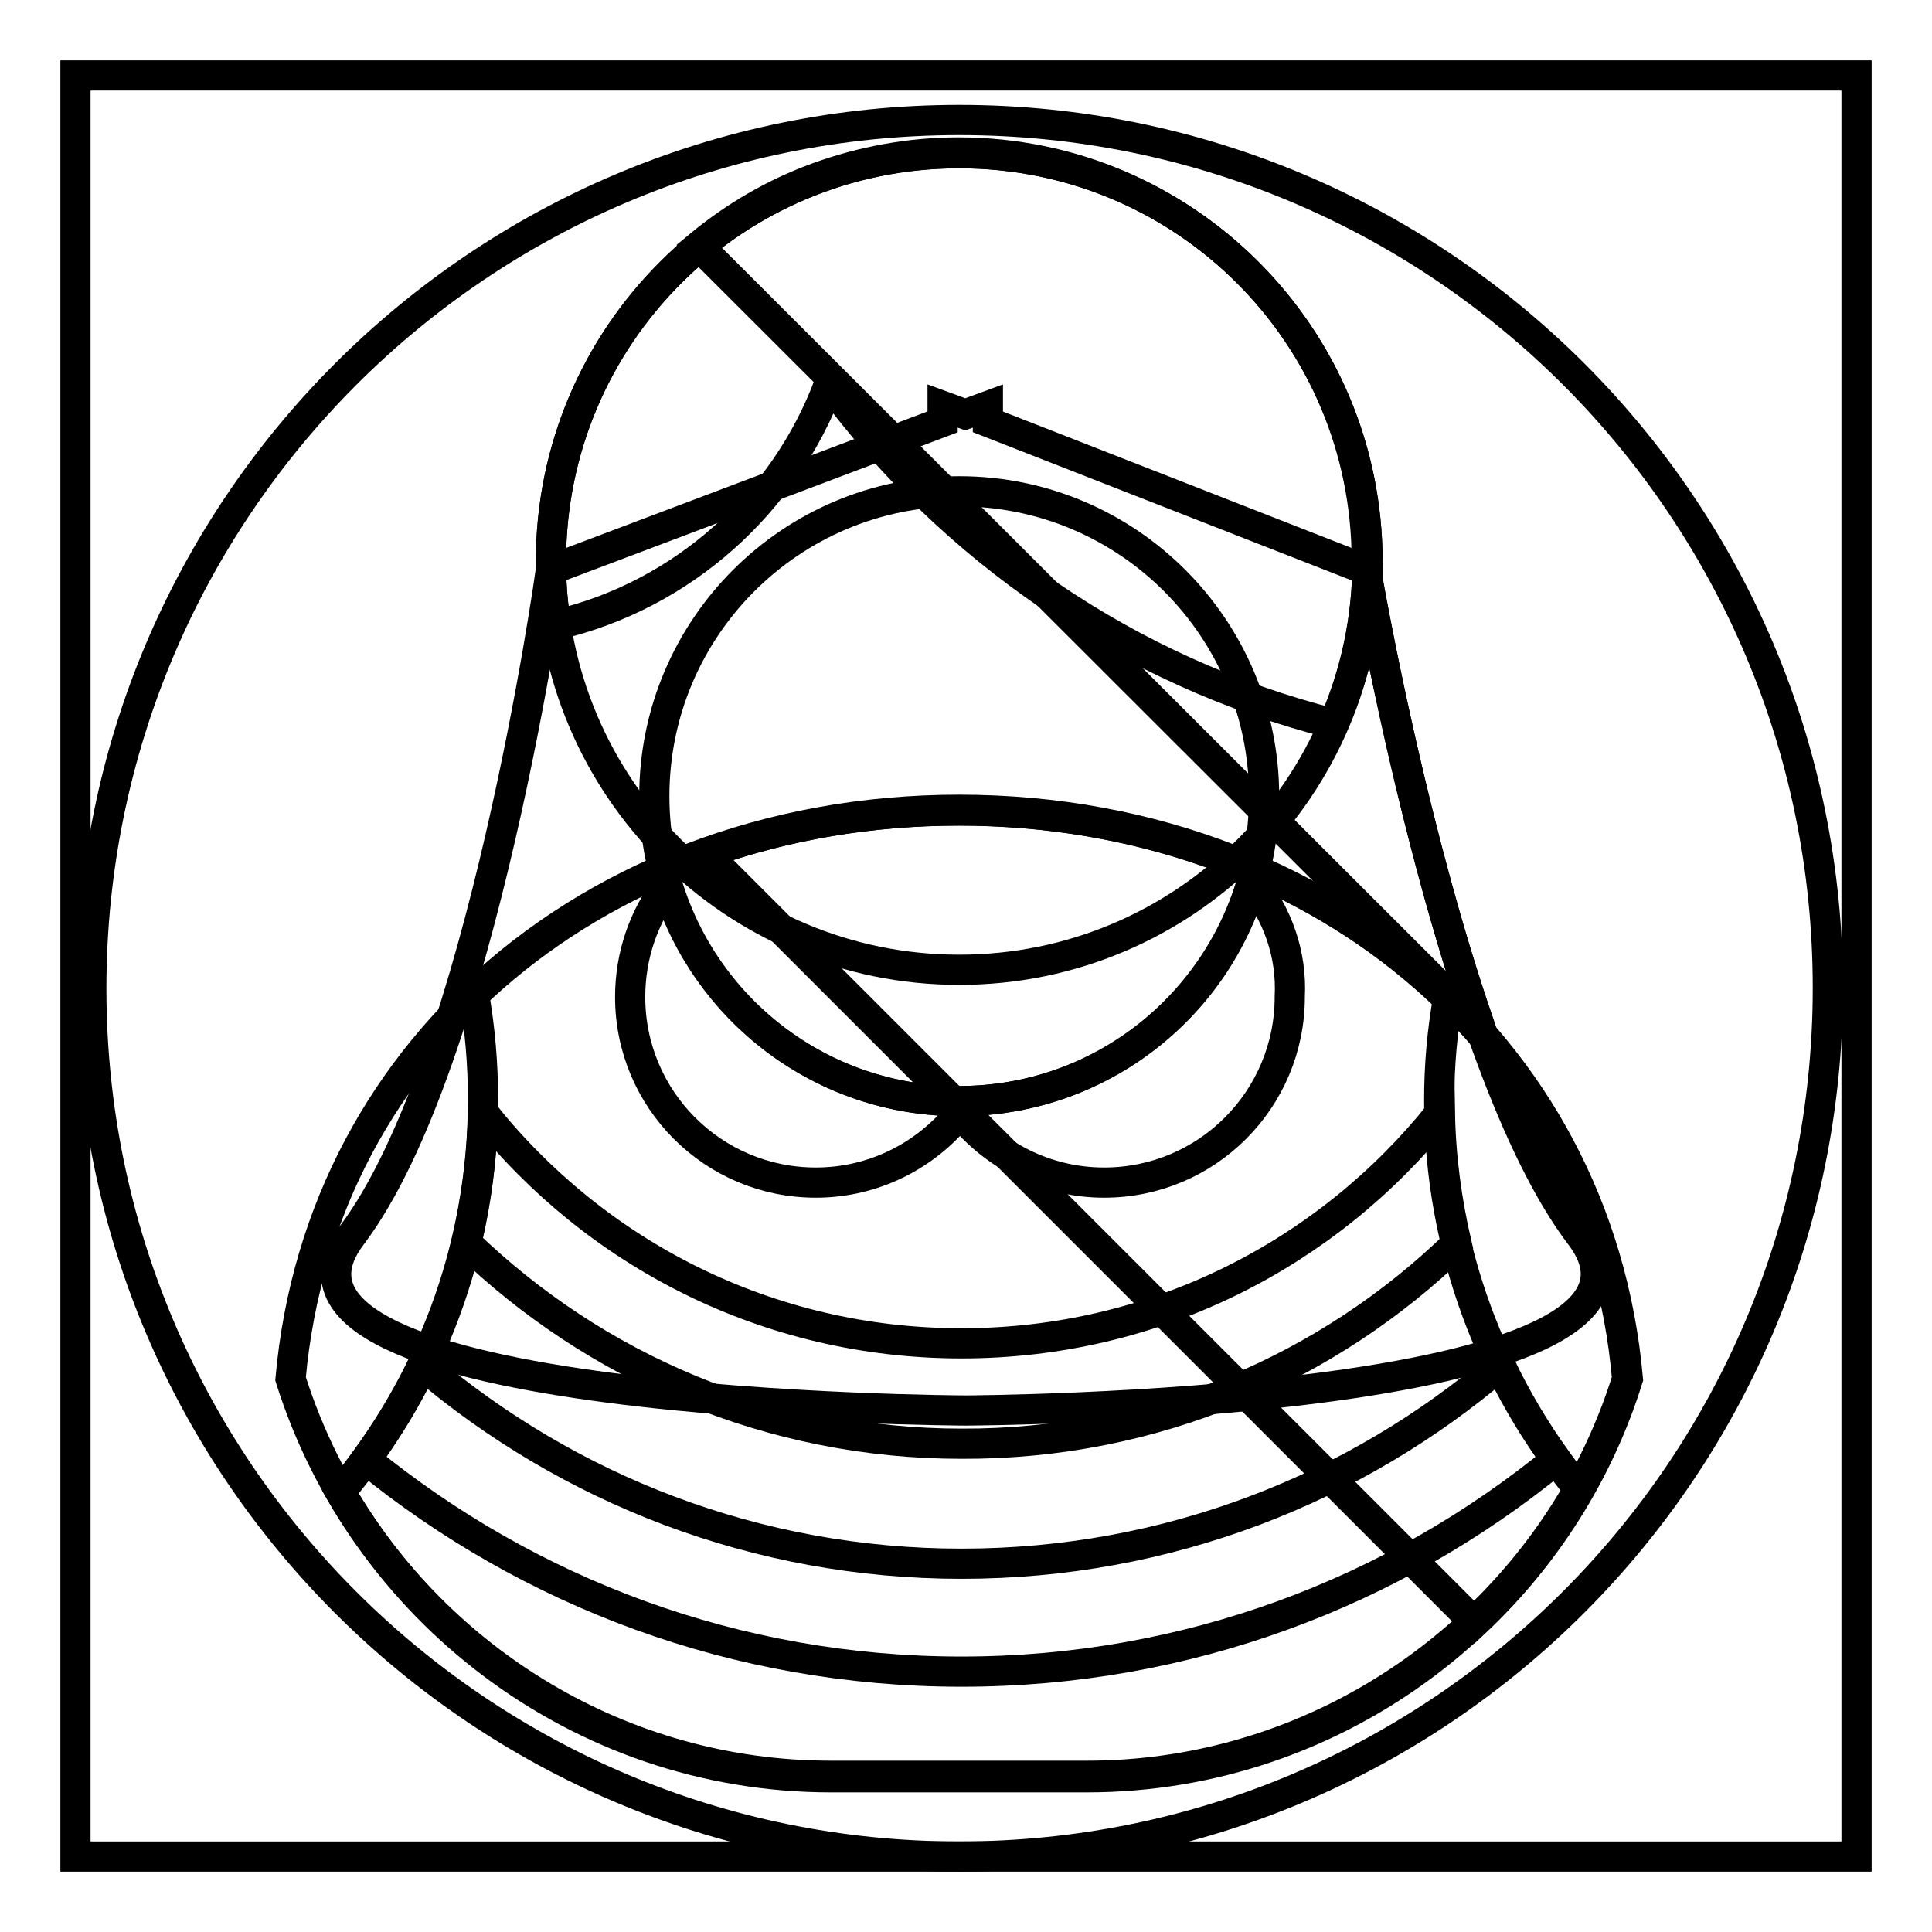
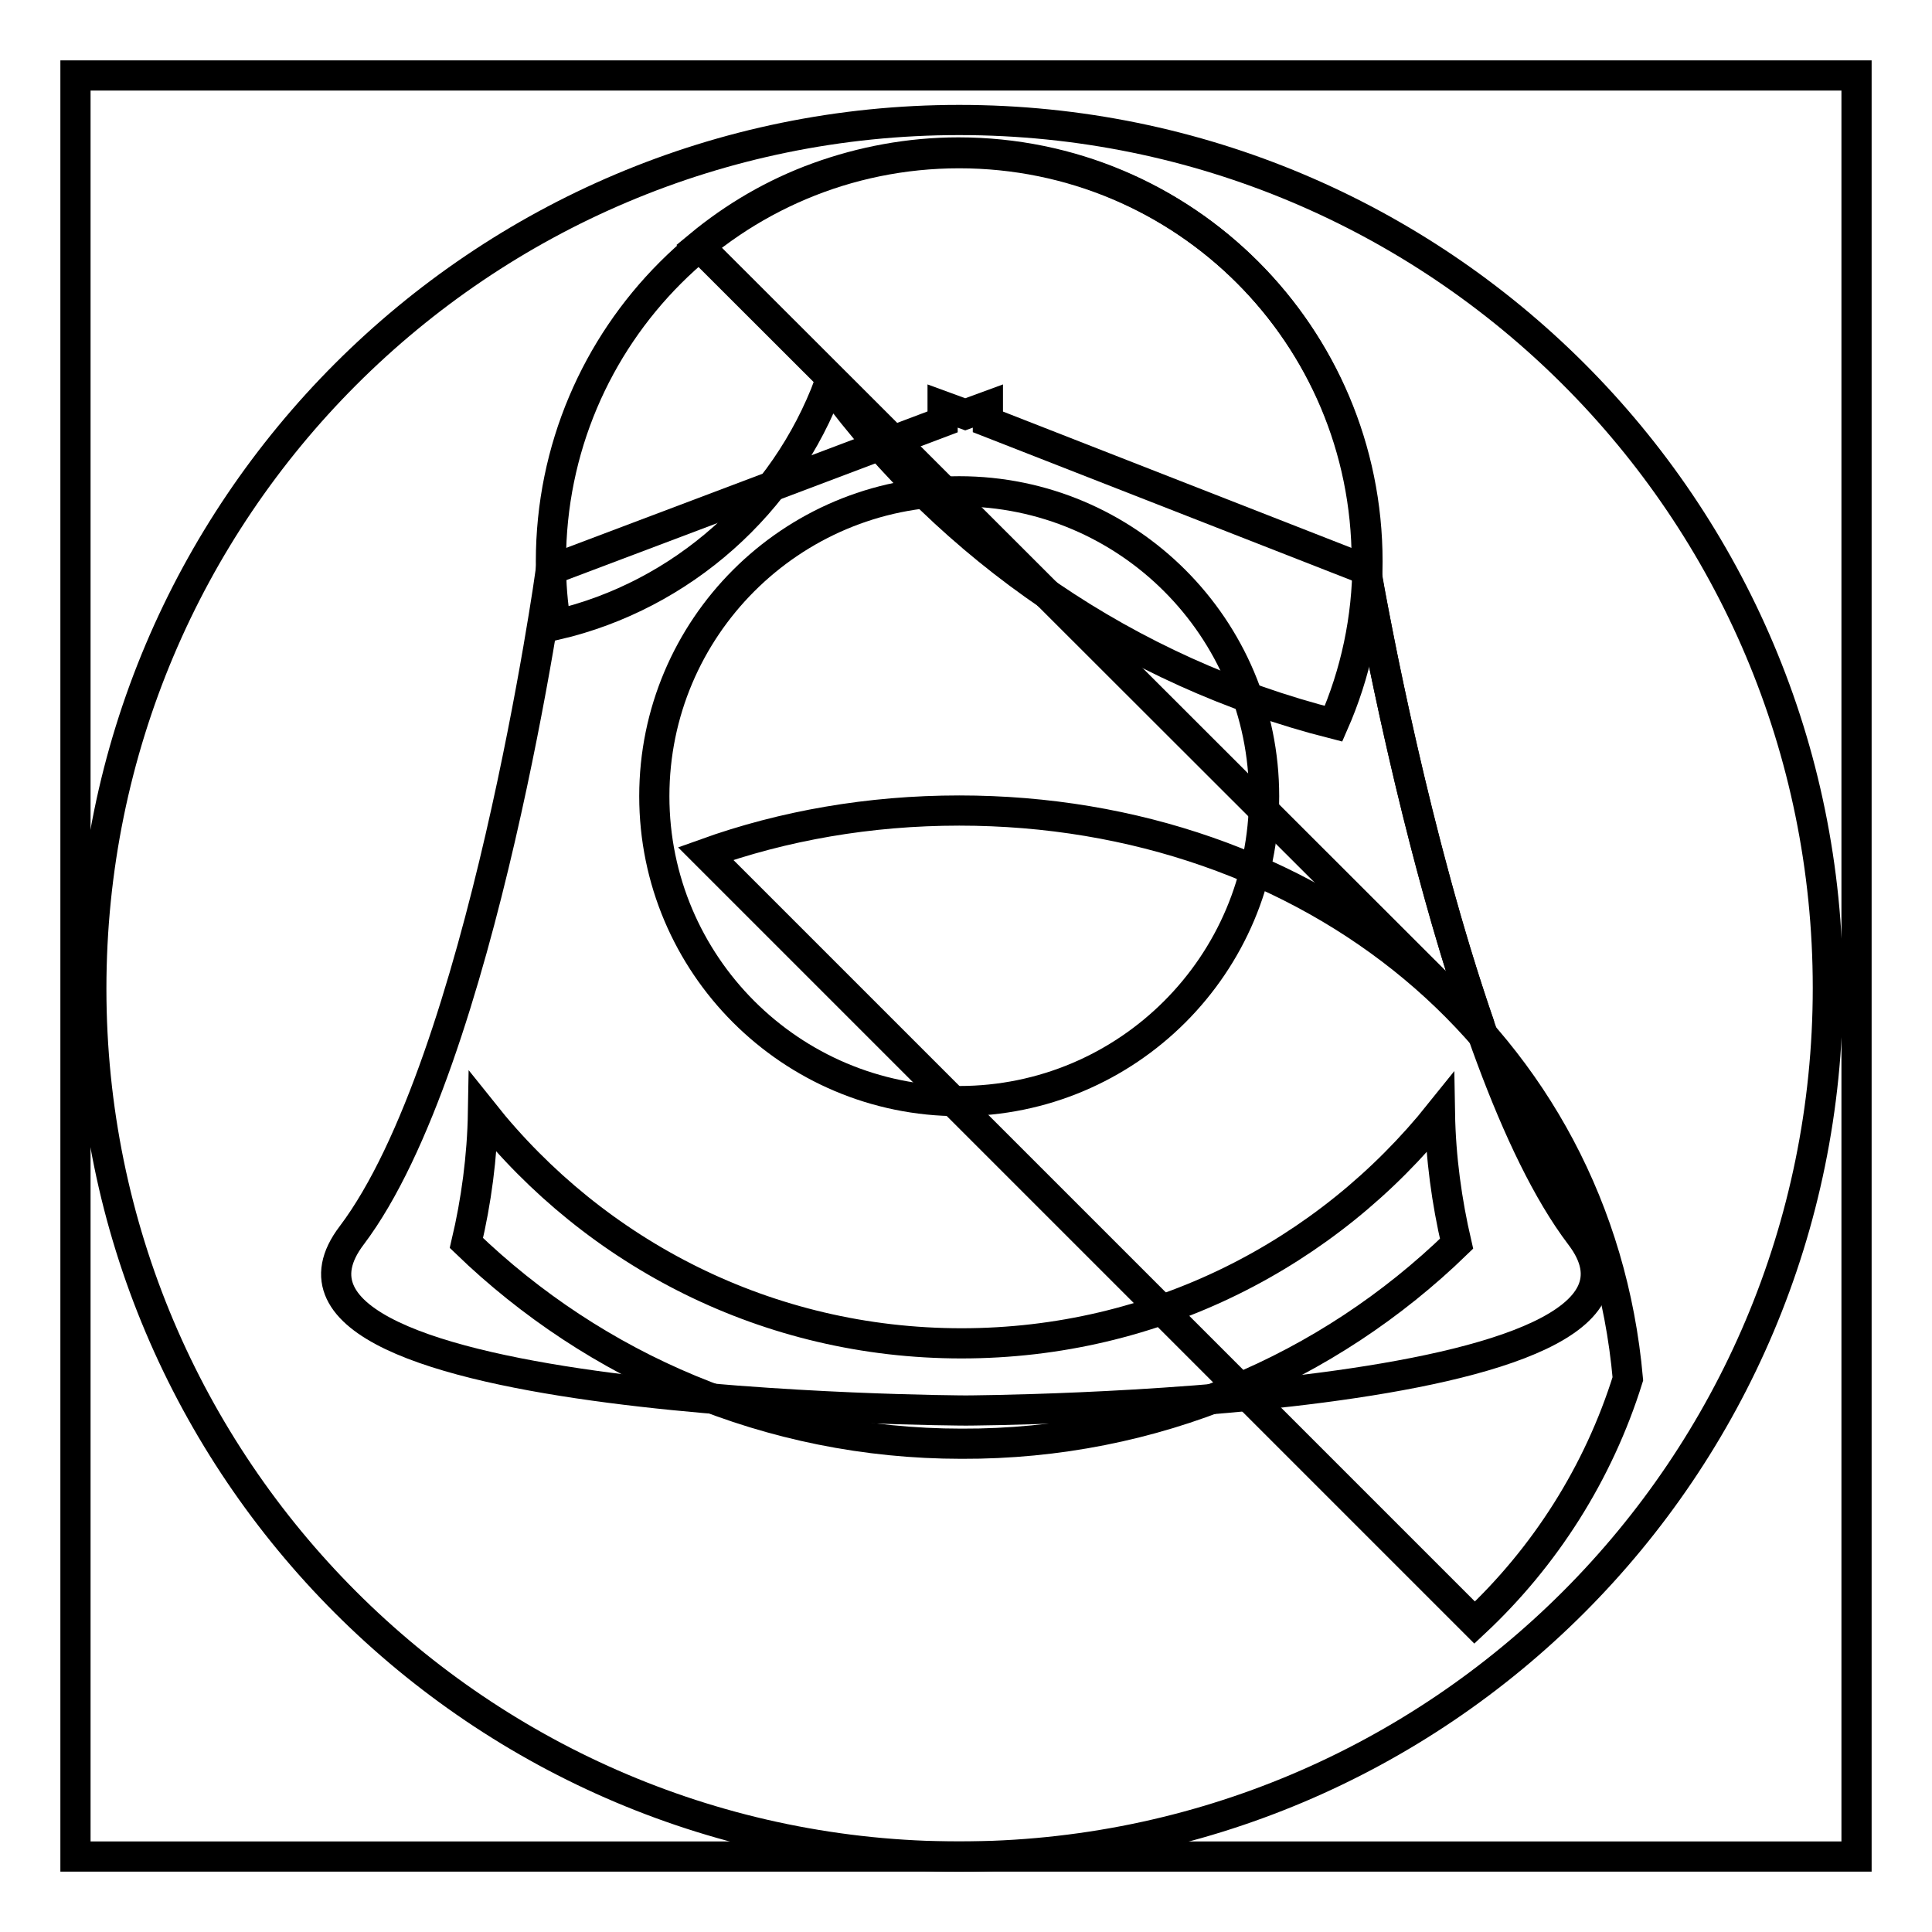
<svg xmlns="http://www.w3.org/2000/svg" version="1.1" x="0px" y="0px" viewBox="0 0 256 256" enable-background="new 0 0 256 256" xml:space="preserve">
  <g>
    <g>
      <path stroke-width="4" fill-opacity="0" stroke="#000000" d="M10,10h236v236H10V10L10,10z" />
      <path stroke-width="4" fill-opacity="0" stroke="#000000" d="M209.4,163.7C192,140.8,181,75.5,181,75.5l-50.1-19.6l0-2.1l-3,1.1l-3-1.1l0,2.1L73,75.5c0,0-9.1,65.3-26.4,88.2c-17.4,22.9,81.4,23.2,81.4,23.2S226.8,186.5,209.4,163.7z" />
-       <path stroke-width="4" fill-opacity="0" stroke="#000000" d="M38.5,182.7c9.6,30.5,38.1,52.8,71.6,52.8h33.9c33.5,0,62.1-22.3,71.6-52.8c-3.9-44.9-42.1-75.3-88.6-75.3C80.6,107.4,42.5,137.8,38.5,182.7z" />
-       <path stroke-width="4" fill-opacity="0" stroke="#000000" d="M190.7,145.8c0-4.6,0.4-9.2,1.2-13.6c-16.2-15.7-39.2-24.9-64.8-24.9c-25.3,0-48.1,9-64.3,24.4c0.8,4.6,1.2,9.2,1.2,14c0,19.8-7.1,37.9-18.9,52c13,22.4,37.3,37.6,65,37.6H144c27.8,0,52.3-15.4,65.2-38C197.7,183.4,190.7,165.4,190.7,145.8z" />
-       <path stroke-width="4" fill-opacity="0" stroke="#000000" d="M127.4,221.5c29.9,0,57.3-10.5,78.8-28.1c-2.8-3.9-5.3-8.1-7.4-12.5c-19.2,16.4-44.1,26.3-71.4,26.3c-27.2,0-52.1-9.9-71.4-26.3c-2.1,4.4-4.6,8.5-7.5,12.5C70.1,211,97.5,221.5,127.4,221.5z" />
      <path stroke-width="4" fill-opacity="0" stroke="#000000" d="M193,164.8c-1.3-5.6-2.1-11.4-2.2-17.3c-14.9,18.6-37.7,30.5-63.4,30.5c-25.7,0-48.5-11.9-63.4-30.6c-0.1,5.9-0.9,11.8-2.2,17.3c17,16.4,40.1,26.6,65.6,26.6C152.9,191.4,176,181.3,193,164.8z" />
-       <path stroke-width="4" fill-opacity="0" stroke="#000000" d="M165.9,116.9c-4.9,16.8-20.4,29-38.8,29c-18.2,0-33.6-12-38.7-28.5c-3.1,4.1-4.9,9.2-4.9,14.7c0,13.6,11,24.6,24.6,24.6c7.7,0,14.6-3.6,19.1-9.2c4.5,5.6,11.4,9.2,19.1,9.2c13.6,0,24.6-11,24.6-24.6C171.2,126.3,169.2,121.1,165.9,116.9z" />
      <path stroke-width="4" fill-opacity="0" stroke="#000000" d="M86.7,105.5c0,22.3,18.1,40.4,40.4,40.4s40.4-18.1,40.4-40.4s-18.1-40.4-40.4-40.4C104.8,65.1,86.7,83.2,86.7,105.5L86.7,105.5z" />
      <path stroke-width="4" fill-opacity="0" stroke="#000000" d="M195.4,215c9.3-8.7,16.4-19.8,20.3-32.3c-4-44.9-42.1-75.3-88.6-75.3c-11.9,0-23.3,2-33.6,5.7L195.4,215z" />
-       <path stroke-width="4" fill-opacity="0" stroke="#000000" d="M73,74.4c0,29.9,24.2,54.1,54.1,54.1c29.9,0,54.1-24.2,54.1-54.1S157,20.3,127.1,20.3C97.2,20.3,73,44.5,73,74.4L73,74.4z" />
      <path stroke-width="4" fill-opacity="0" stroke="#000000" d="M127.1,20.3C97.2,20.3,73,44.5,73,74.4c0,2.9,0.2,5.7,0.7,8.4c16.7-3.9,30.3-16.1,36.2-32c16.1,21.9,39.6,38.2,66.8,45.1c2.9-6.6,4.5-13.9,4.5-21.5C181.2,44.5,157,20.3,127.1,20.3z" />
      <path stroke-width="4" fill-opacity="0" stroke="#000000" d="M196.1,136c-8.6-24.8-14-54.3-15-59.7c0-0.6,0-1.2,0-1.8c0,0,0-0.1,0-0.2c0-29.9-24.2-54.1-54.1-54.1c-6.5,0-12.8,1.2-18.6,3.3c-5.8,2.1-11.1,5.2-15.8,9.1L196.1,136z" />
      <path stroke-width="4" fill-opacity="0" stroke="#000000" d="M12.1,131c0,63.5,51.5,115,115,115c63.6,0,115.1-51.5,115.1-115.1S190.7,15.9,127.1,15.9C63.6,15.9,12.1,67.4,12.1,131L12.1,131z" />
    </g>
  </g>
</svg>